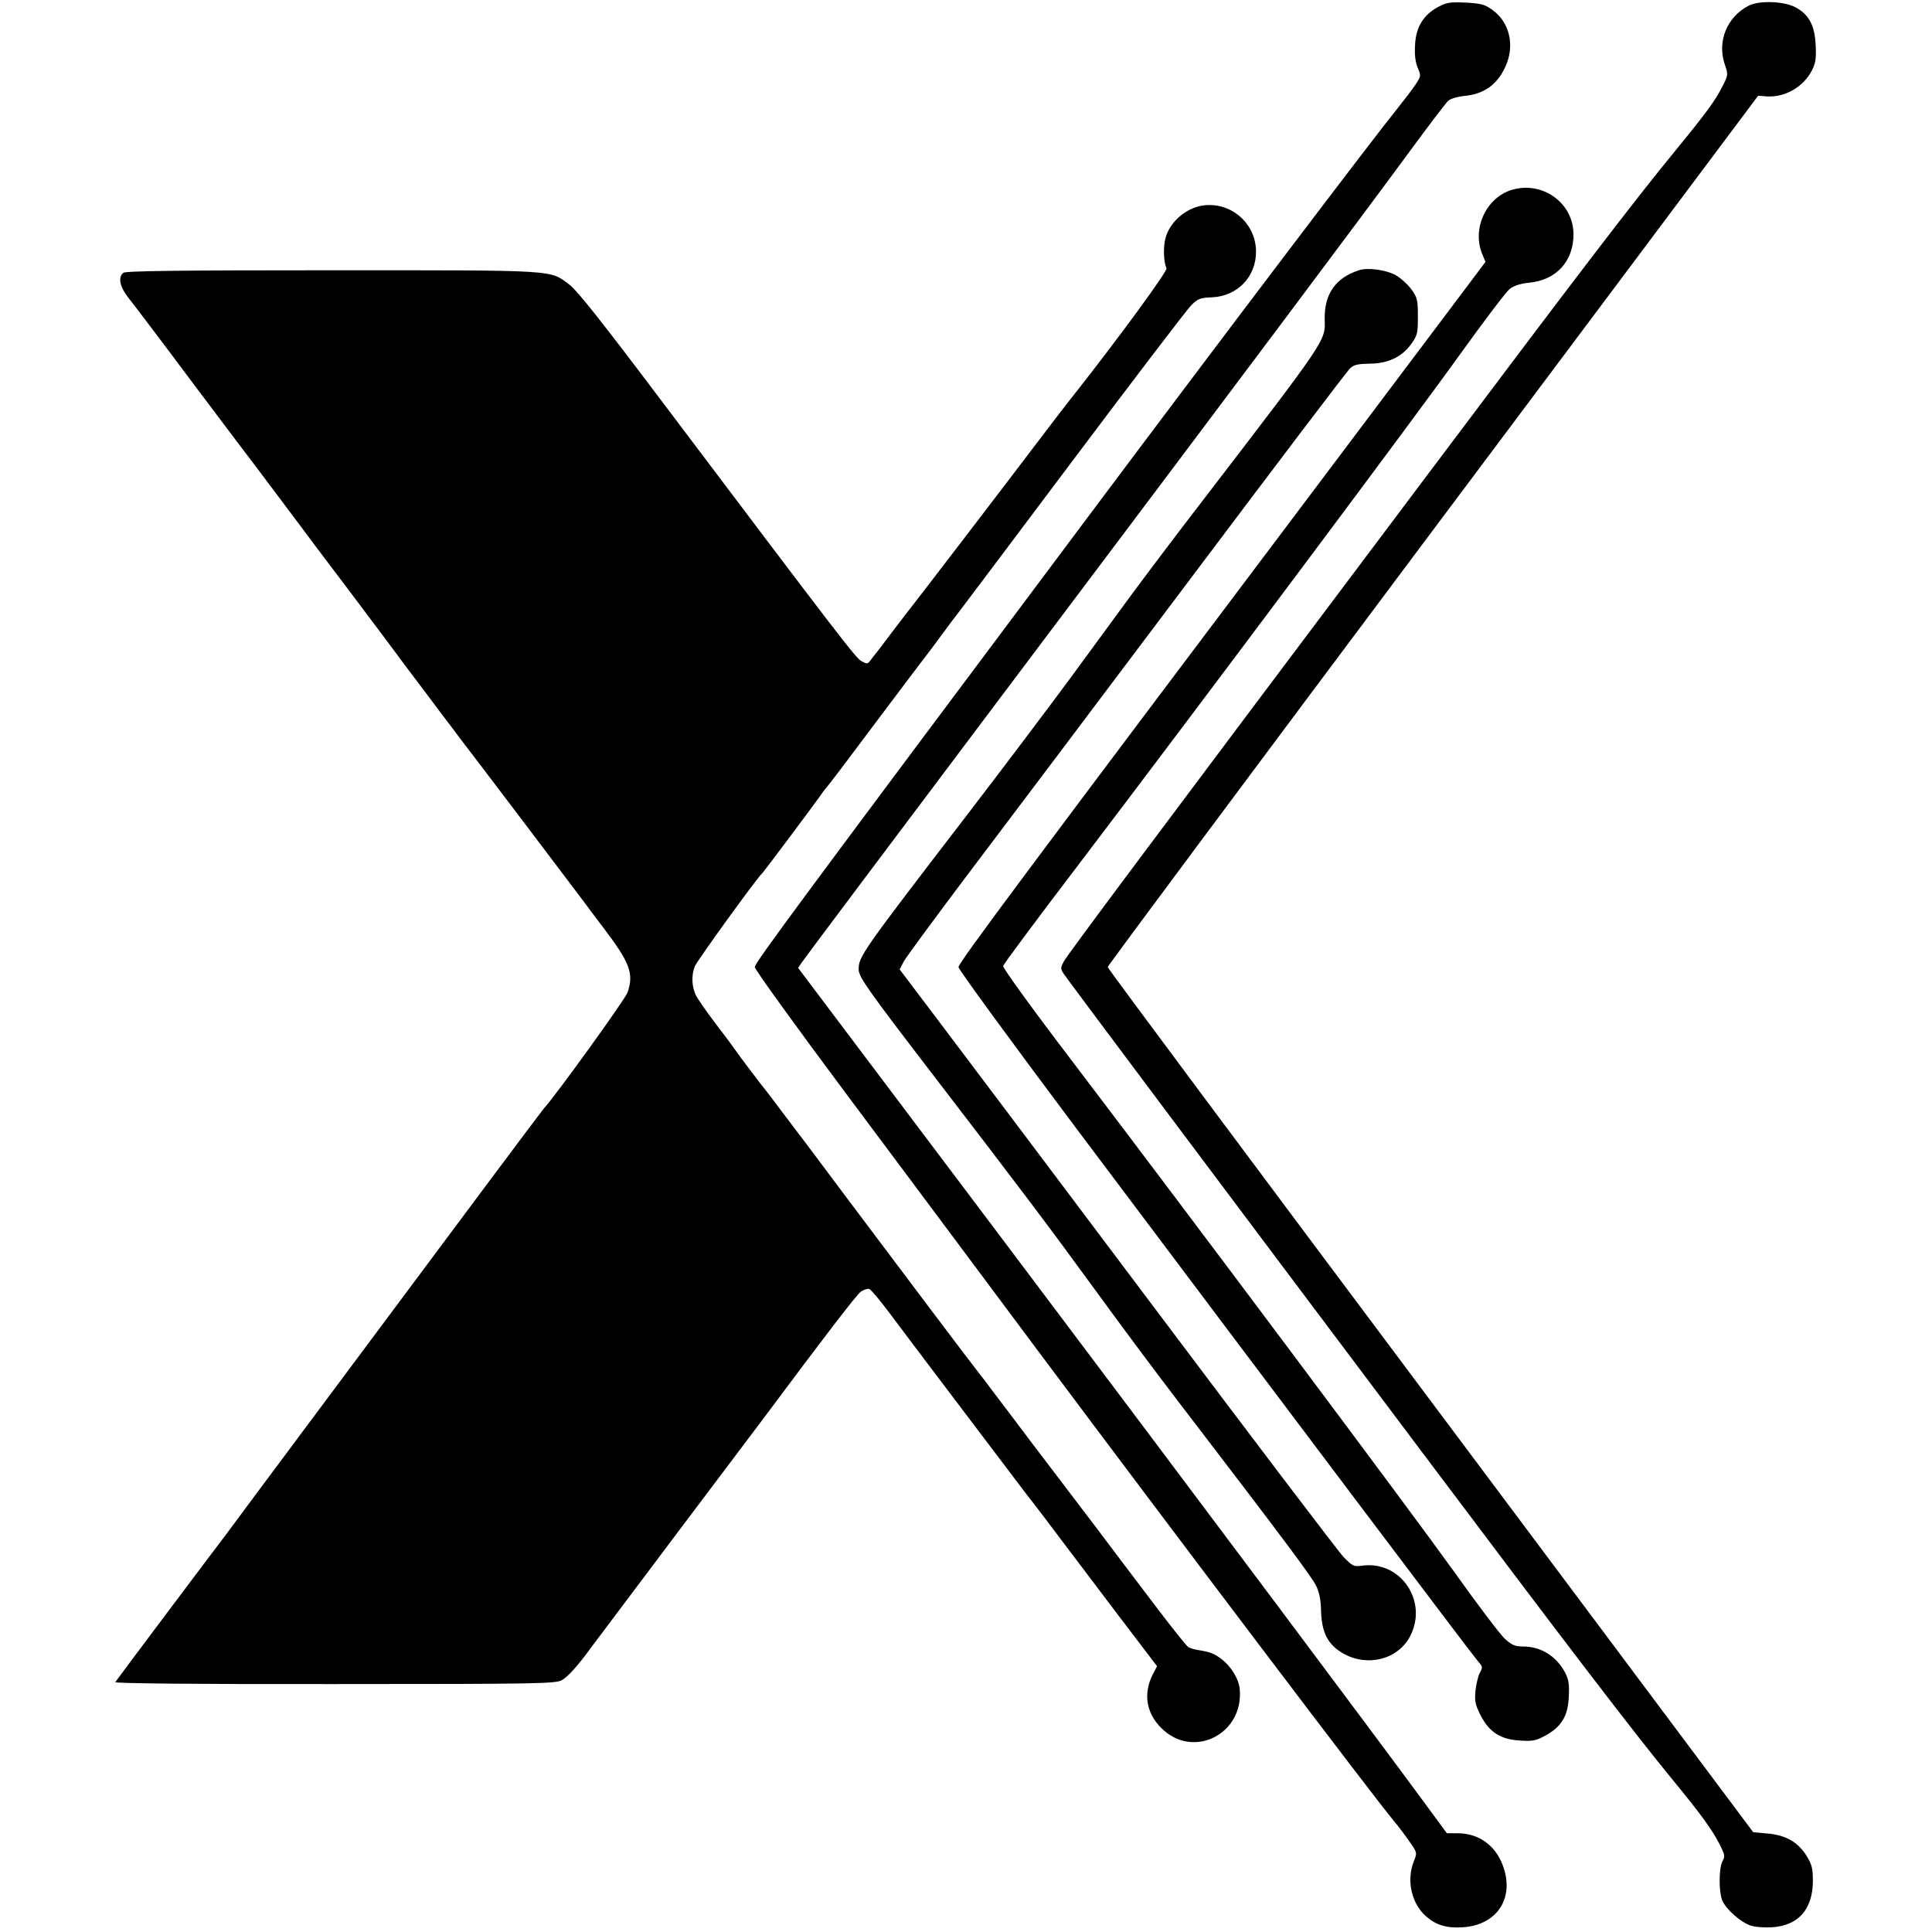
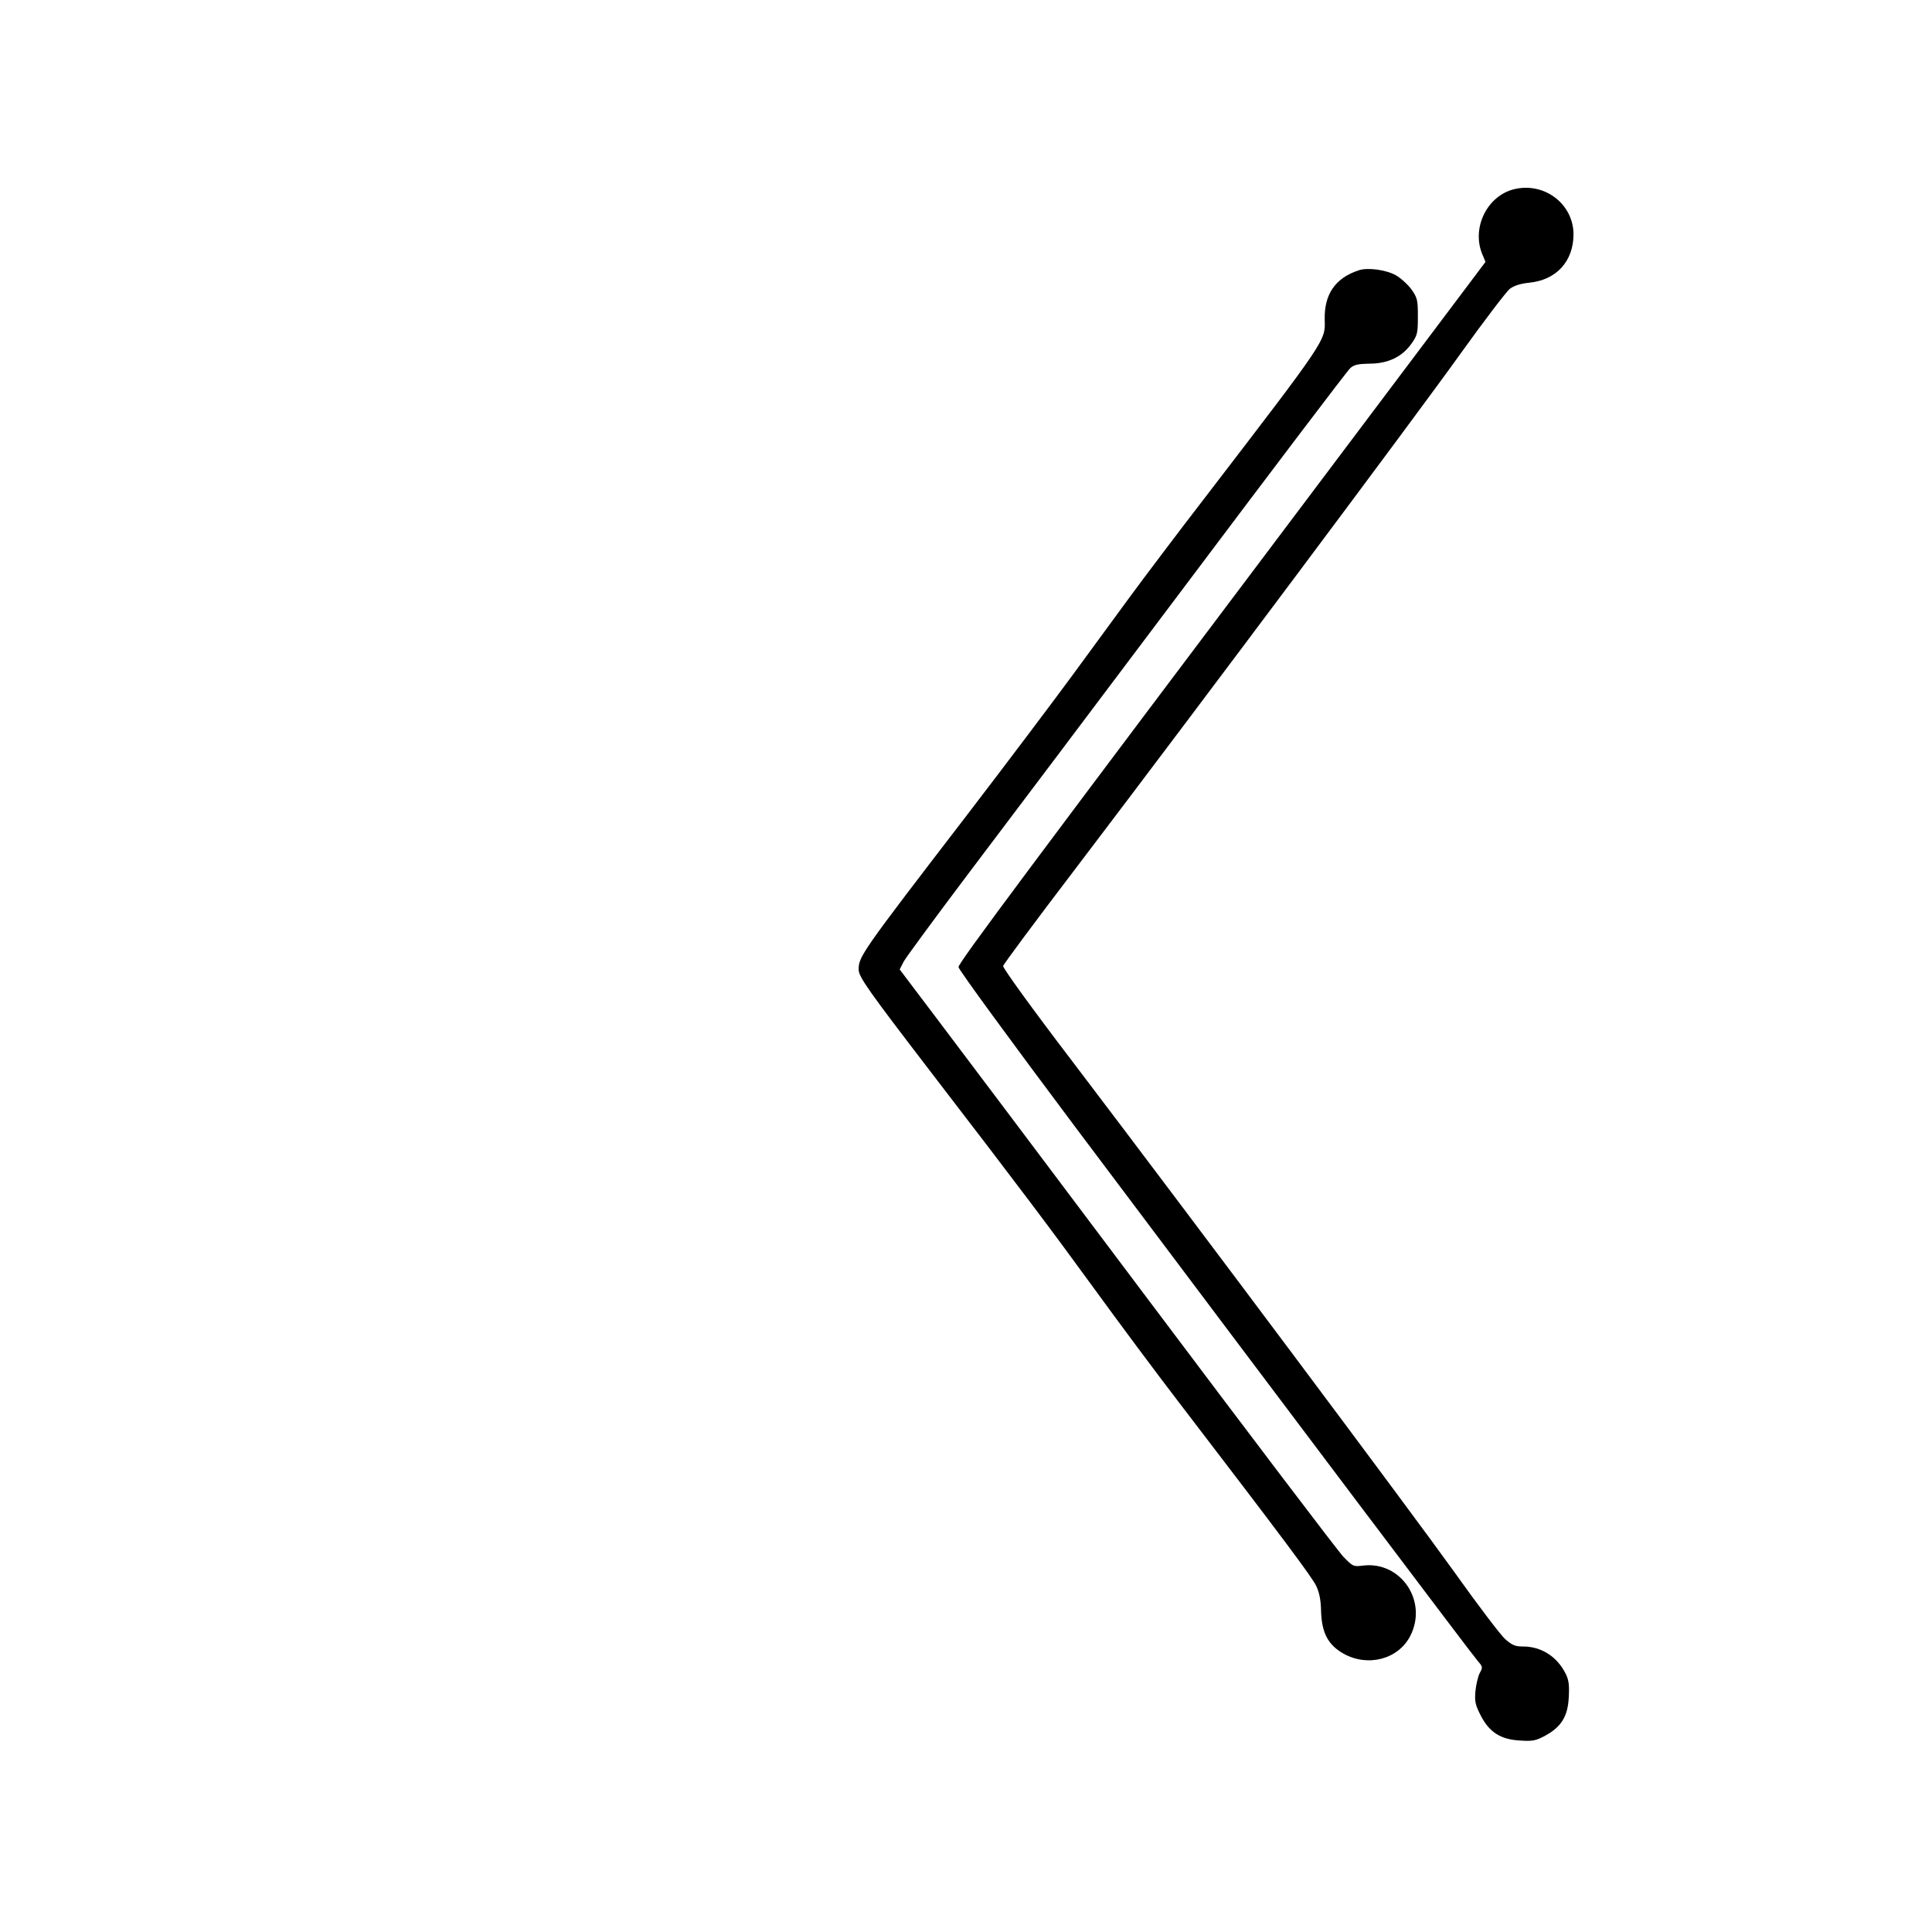
<svg xmlns="http://www.w3.org/2000/svg" version="1.0" width="900pt" height="900pt" viewBox="0 0 900 900" preserveAspectRatio="xMidYMid meet">
  <g transform="translate(0,900) scale(0.1,-0.1)" fill="#000000" stroke="none">
-     <path d="M6700 8968 c-69 -37 -104 -94 -108 -176 -3 -47 1 -80 12 -107 16 -38 16 -39 -10 -79 -15 -23 -53 -72 -84 -111 -112 -138 -815 -1065 -1459 -1926 -1313 -1755 -1535 -2054 -1535 -2074 0 -11 190 -274 422 -585 232 -311 637 -853 899 -1205 647 -866 1558 -2070 1658 -2190 23 -27 56 -72 74 -98 33 -48 33 -48 17 -88 -35 -88 -11 -196 57 -256 47 -41 96 -56 171 -51 161 10 244 138 186 290 -35 93 -113 148 -210 148 l-50 0 -108 147 c-187 255 -1003 1346 -1974 2636 l-940 1248 18 27 c10 15 425 569 924 1232 1168 1552 1706 2271 1907 2545 89 121 170 228 180 236 10 9 43 19 74 22 93 9 154 53 192 137 45 98 19 207 -61 264 -36 26 -53 30 -124 34 -73 3 -88 1 -128 -20z" />
-     <path d="M8145 8973 c-100 -52 -146 -165 -111 -271 17 -50 17 -51 -10 -104 -32 -64 -74 -122 -214 -293 -199 -242 -463 -588 -1174 -1535 -1303 -1734 -1665 -2219 -1681 -2250 -15 -29 -15 -33 0 -56 19 -29 680 -912 1666 -2224 688 -916 990 -1311 1175 -1536 128 -156 180 -228 214 -294 25 -50 27 -58 14 -80 -17 -32 -18 -141 -1 -183 18 -42 85 -101 132 -117 20 -7 65 -10 100 -8 122 8 189 83 190 214 0 61 -4 77 -30 120 -40 63 -97 96 -183 103 l-65 6 -1503 2010 c-827 1105 -1504 2014 -1504 2020 0 6 682 922 1515 2035 l1515 2024 39 -3 c85 -6 173 44 212 122 17 33 20 54 17 117 -4 94 -33 146 -100 179 -55 26 -167 29 -213 4z" />
    <path d="M7055 8119 c-127 -30 -201 -180 -150 -303 l15 -36 -713 -948 c-1418 -1883 -1742 -2317 -1742 -2337 0 -11 245 -346 544 -745 1038 -1382 1854 -2465 1877 -2490 21 -24 22 -27 7 -54 -8 -16 -17 -54 -20 -85 -4 -47 0 -64 24 -111 40 -79 93 -113 183 -118 60 -4 75 -1 119 23 75 41 105 91 109 180 3 57 0 80 -16 111 -40 78 -113 124 -197 124 -37 0 -51 6 -84 35 -22 20 -128 160 -237 313 -205 286 -1203 1620 -1778 2377 -190 249 -325 436 -323 445 2 9 156 216 342 460 579 762 1581 2102 1789 2393 110 153 213 289 230 302 20 15 51 24 89 28 127 12 207 100 207 226 -1 141 -135 243 -275 210z" />
-     <path d="M5581 8038 c-70 -19 -133 -79 -151 -145 -12 -41 -10 -113 4 -143 5 -13 -214 -313 -428 -585 -22 -27 -139 -179 -193 -251 -111 -147 -568 -744 -581 -759 -9 -11 -43 -56 -76 -99 -32 -43 -65 -86 -72 -95 -8 -9 -20 -25 -28 -36 -14 -19 -17 -19 -43 -5 -27 15 -99 109 -924 1203 -277 368 -399 522 -434 549 -96 72 -42 69 -1110 69 -708 0 -961 -3 -971 -12 -25 -21 -16 -65 24 -116 21 -26 162 -212 312 -413 151 -201 278 -369 283 -375 7 -9 164 -218 205 -273 9 -13 109 -146 222 -295 113 -150 214 -285 225 -300 19 -26 41 -56 92 -123 12 -16 63 -83 112 -149 50 -66 94 -124 98 -130 12 -14 521 -686 571 -753 9 -13 50 -67 90 -120 127 -167 146 -217 115 -306 -10 -30 -338 -485 -389 -539 -10 -11 -400 -533 -760 -1017 -88 -118 -266 -357 -395 -530 -129 -173 -255 -342 -279 -375 -24 -33 -48 -64 -52 -70 -14 -17 -505 -671 -511 -681 -3 -6 381 -10 1021 -9 953 0 1029 2 1059 18 28 15 78 71 138 154 11 15 193 257 405 539 212 281 393 522 403 535 280 376 427 567 447 582 15 10 33 15 40 12 8 -3 49 -52 91 -108 42 -56 156 -208 254 -337 98 -129 232 -307 299 -395 66 -88 123 -162 126 -165 3 -3 52 -68 110 -145 58 -77 185 -245 282 -373 l178 -234 -20 -38 c-45 -89 -31 -180 40 -250 148 -148 386 -28 365 184 -5 46 -41 105 -87 139 -32 24 -51 32 -110 41 -15 3 -34 8 -42 13 -8 4 -81 96 -162 203 -81 107 -204 269 -272 360 -289 380 -350 460 -421 555 -42 55 -79 104 -83 110 -4 5 -18 24 -31 40 -37 46 -399 527 -630 835 -113 151 -209 280 -214 285 -4 6 -42 55 -83 110 -41 55 -77 102 -80 105 -6 6 -119 155 -140 186 -8 12 -48 66 -89 119 -41 54 -80 111 -88 126 -21 41 -23 96 -6 138 12 28 289 411 312 431 8 7 239 316 270 360 13 19 26 37 30 40 4 3 108 140 231 305 124 165 227 302 230 305 3 3 37 48 75 100 38 52 72 97 75 100 3 3 241 320 530 705 289 385 541 715 560 734 31 30 42 34 96 36 119 5 207 97 205 216 -2 140 -136 242 -270 207z" />
    <path d="M6330 7741 c-110 -36 -162 -112 -159 -231 3 -98 10 -88 -557 -827 -128 -166 -284 -373 -348 -460 -64 -87 -188 -257 -277 -378 -89 -121 -306 -409 -483 -640 -497 -647 -506 -661 -506 -722 0 -34 49 -102 331 -470 431 -561 563 -737 764 -1013 114 -157 291 -395 394 -529 494 -645 622 -817 642 -858 15 -31 22 -66 23 -117 3 -102 32 -158 104 -199 114 -64 256 -27 312 83 82 161 -44 348 -220 327 -46 -6 -48 -4 -92 41 -25 26 -430 560 -901 1187 -471 627 -926 1232 -1011 1344 l-155 205 19 37 c11 20 142 198 291 396 149 197 608 806 1019 1353 411 547 757 1004 770 1015 17 16 37 20 90 21 86 0 152 32 195 93 28 39 30 50 30 126 0 77 -2 87 -30 127 -17 23 -50 53 -73 66 -45 25 -131 37 -172 23z" />
  </g>
</svg>